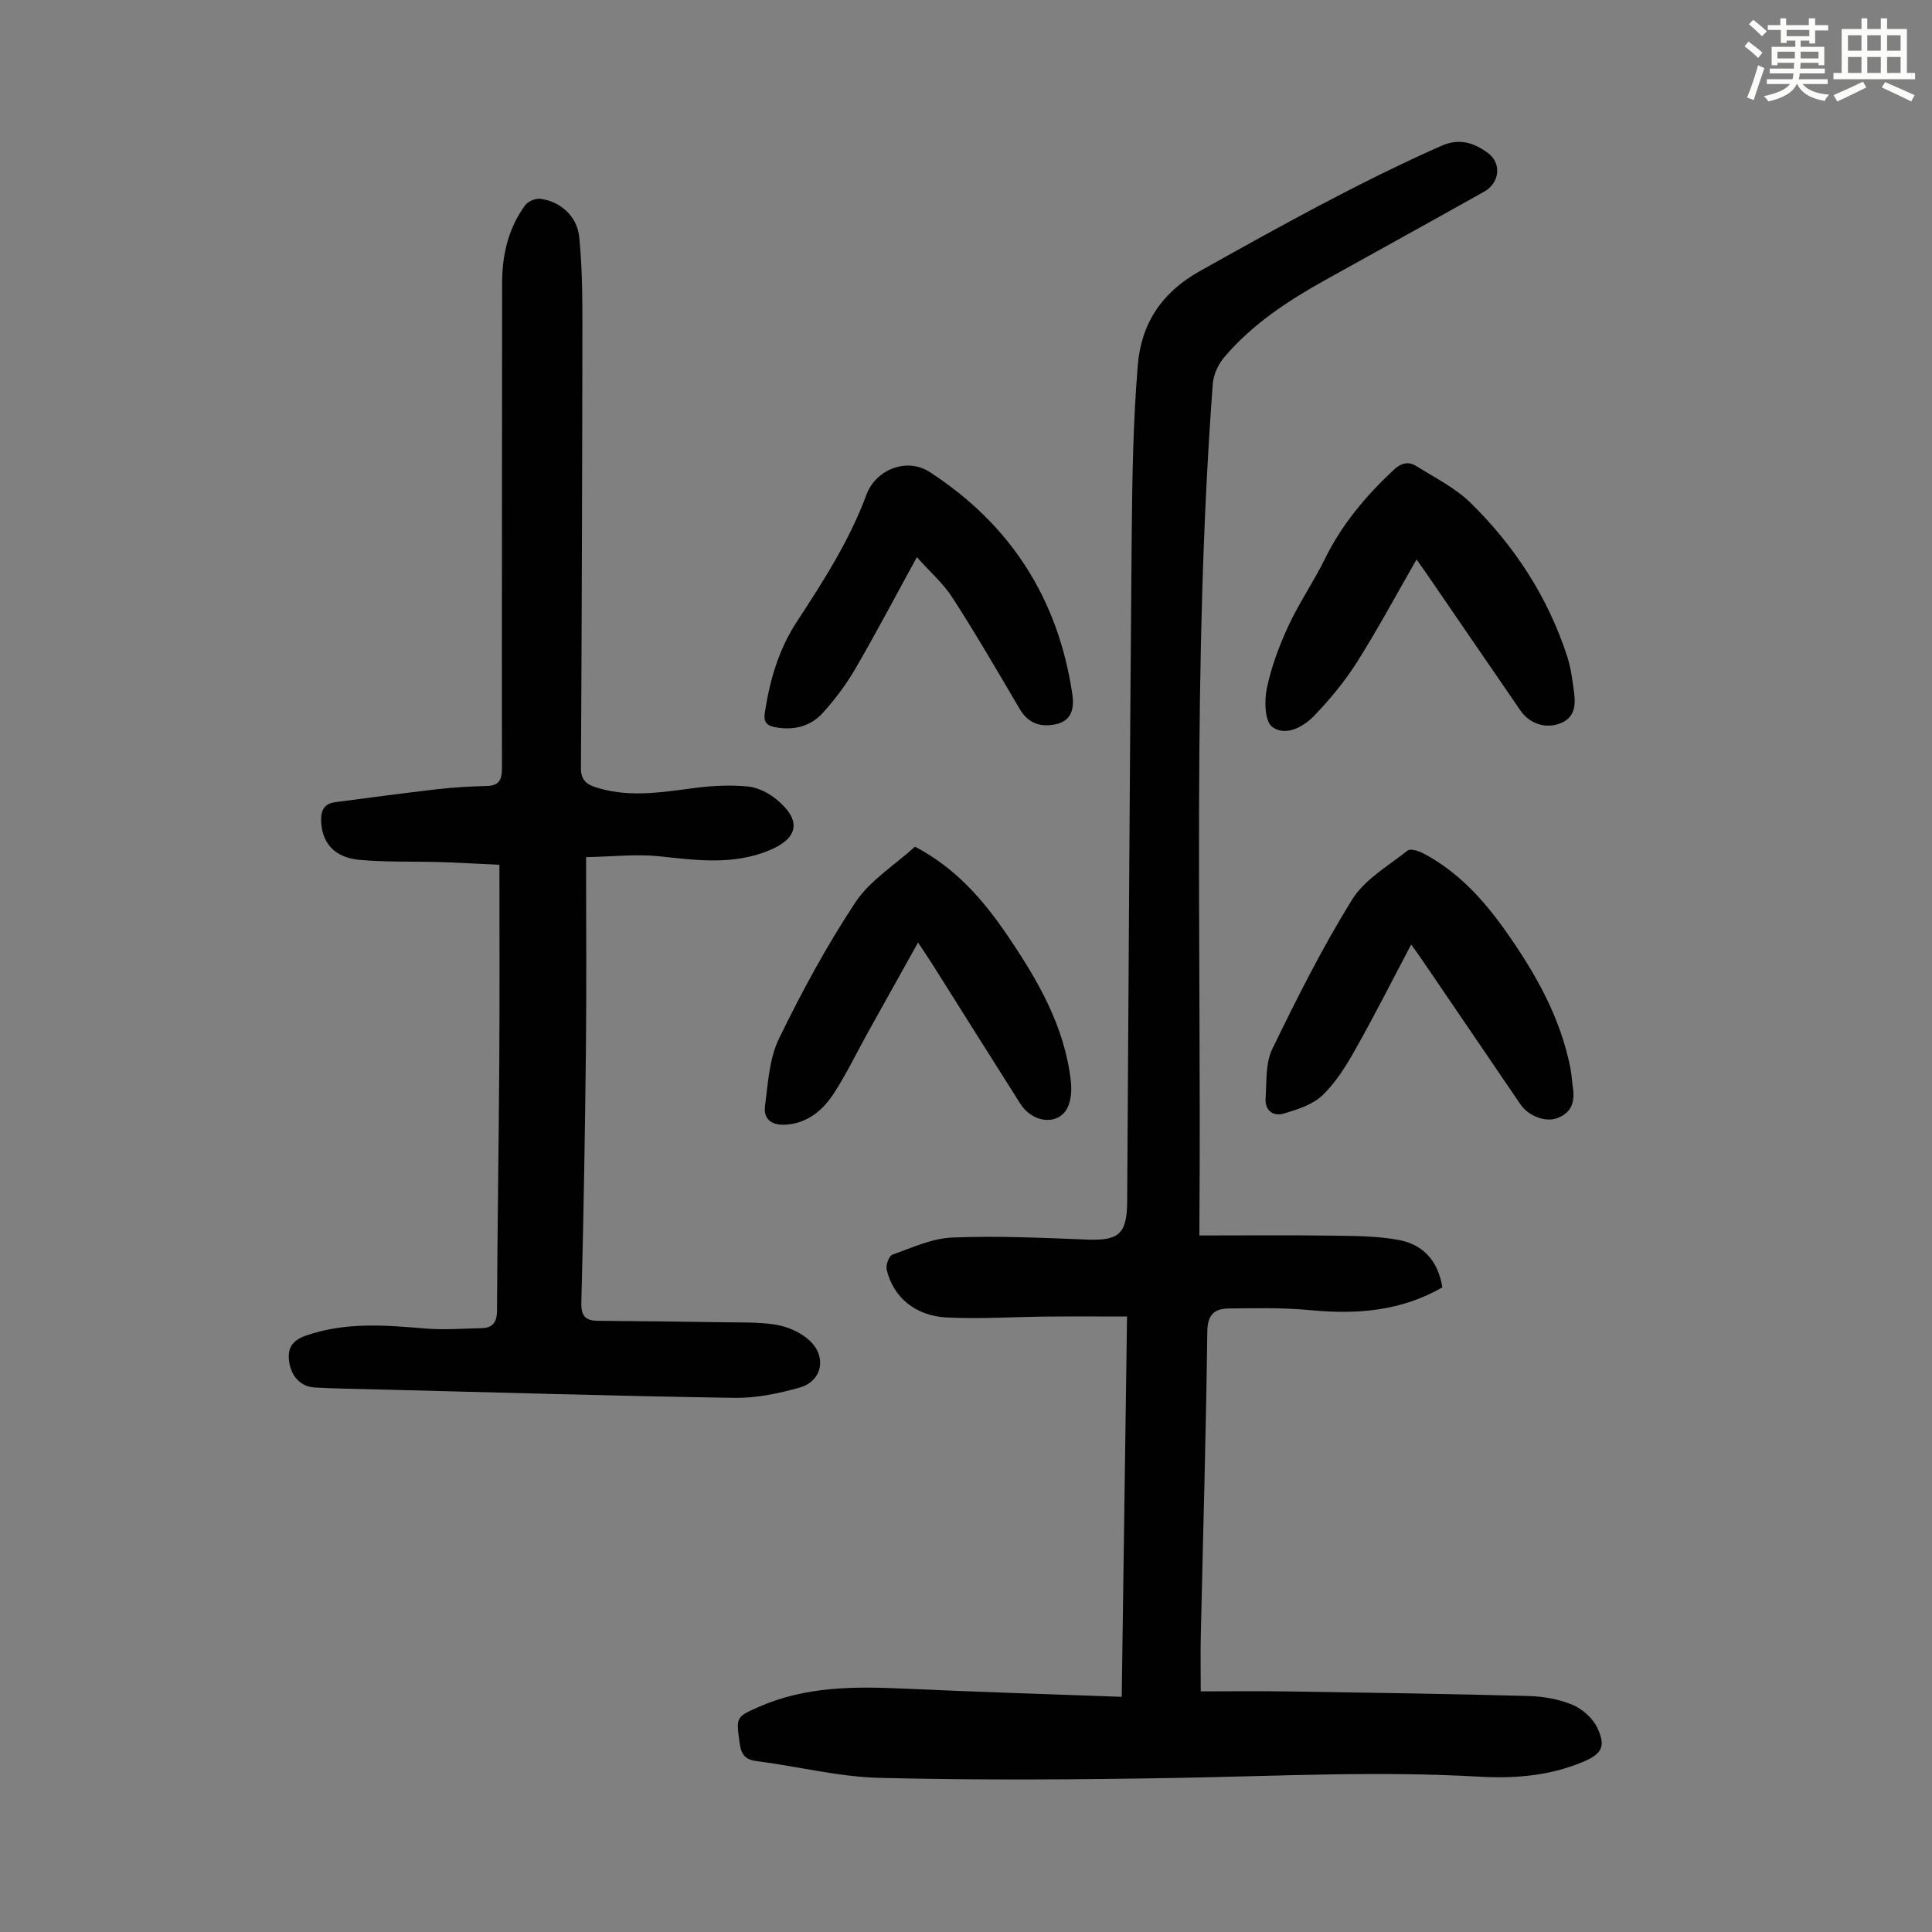
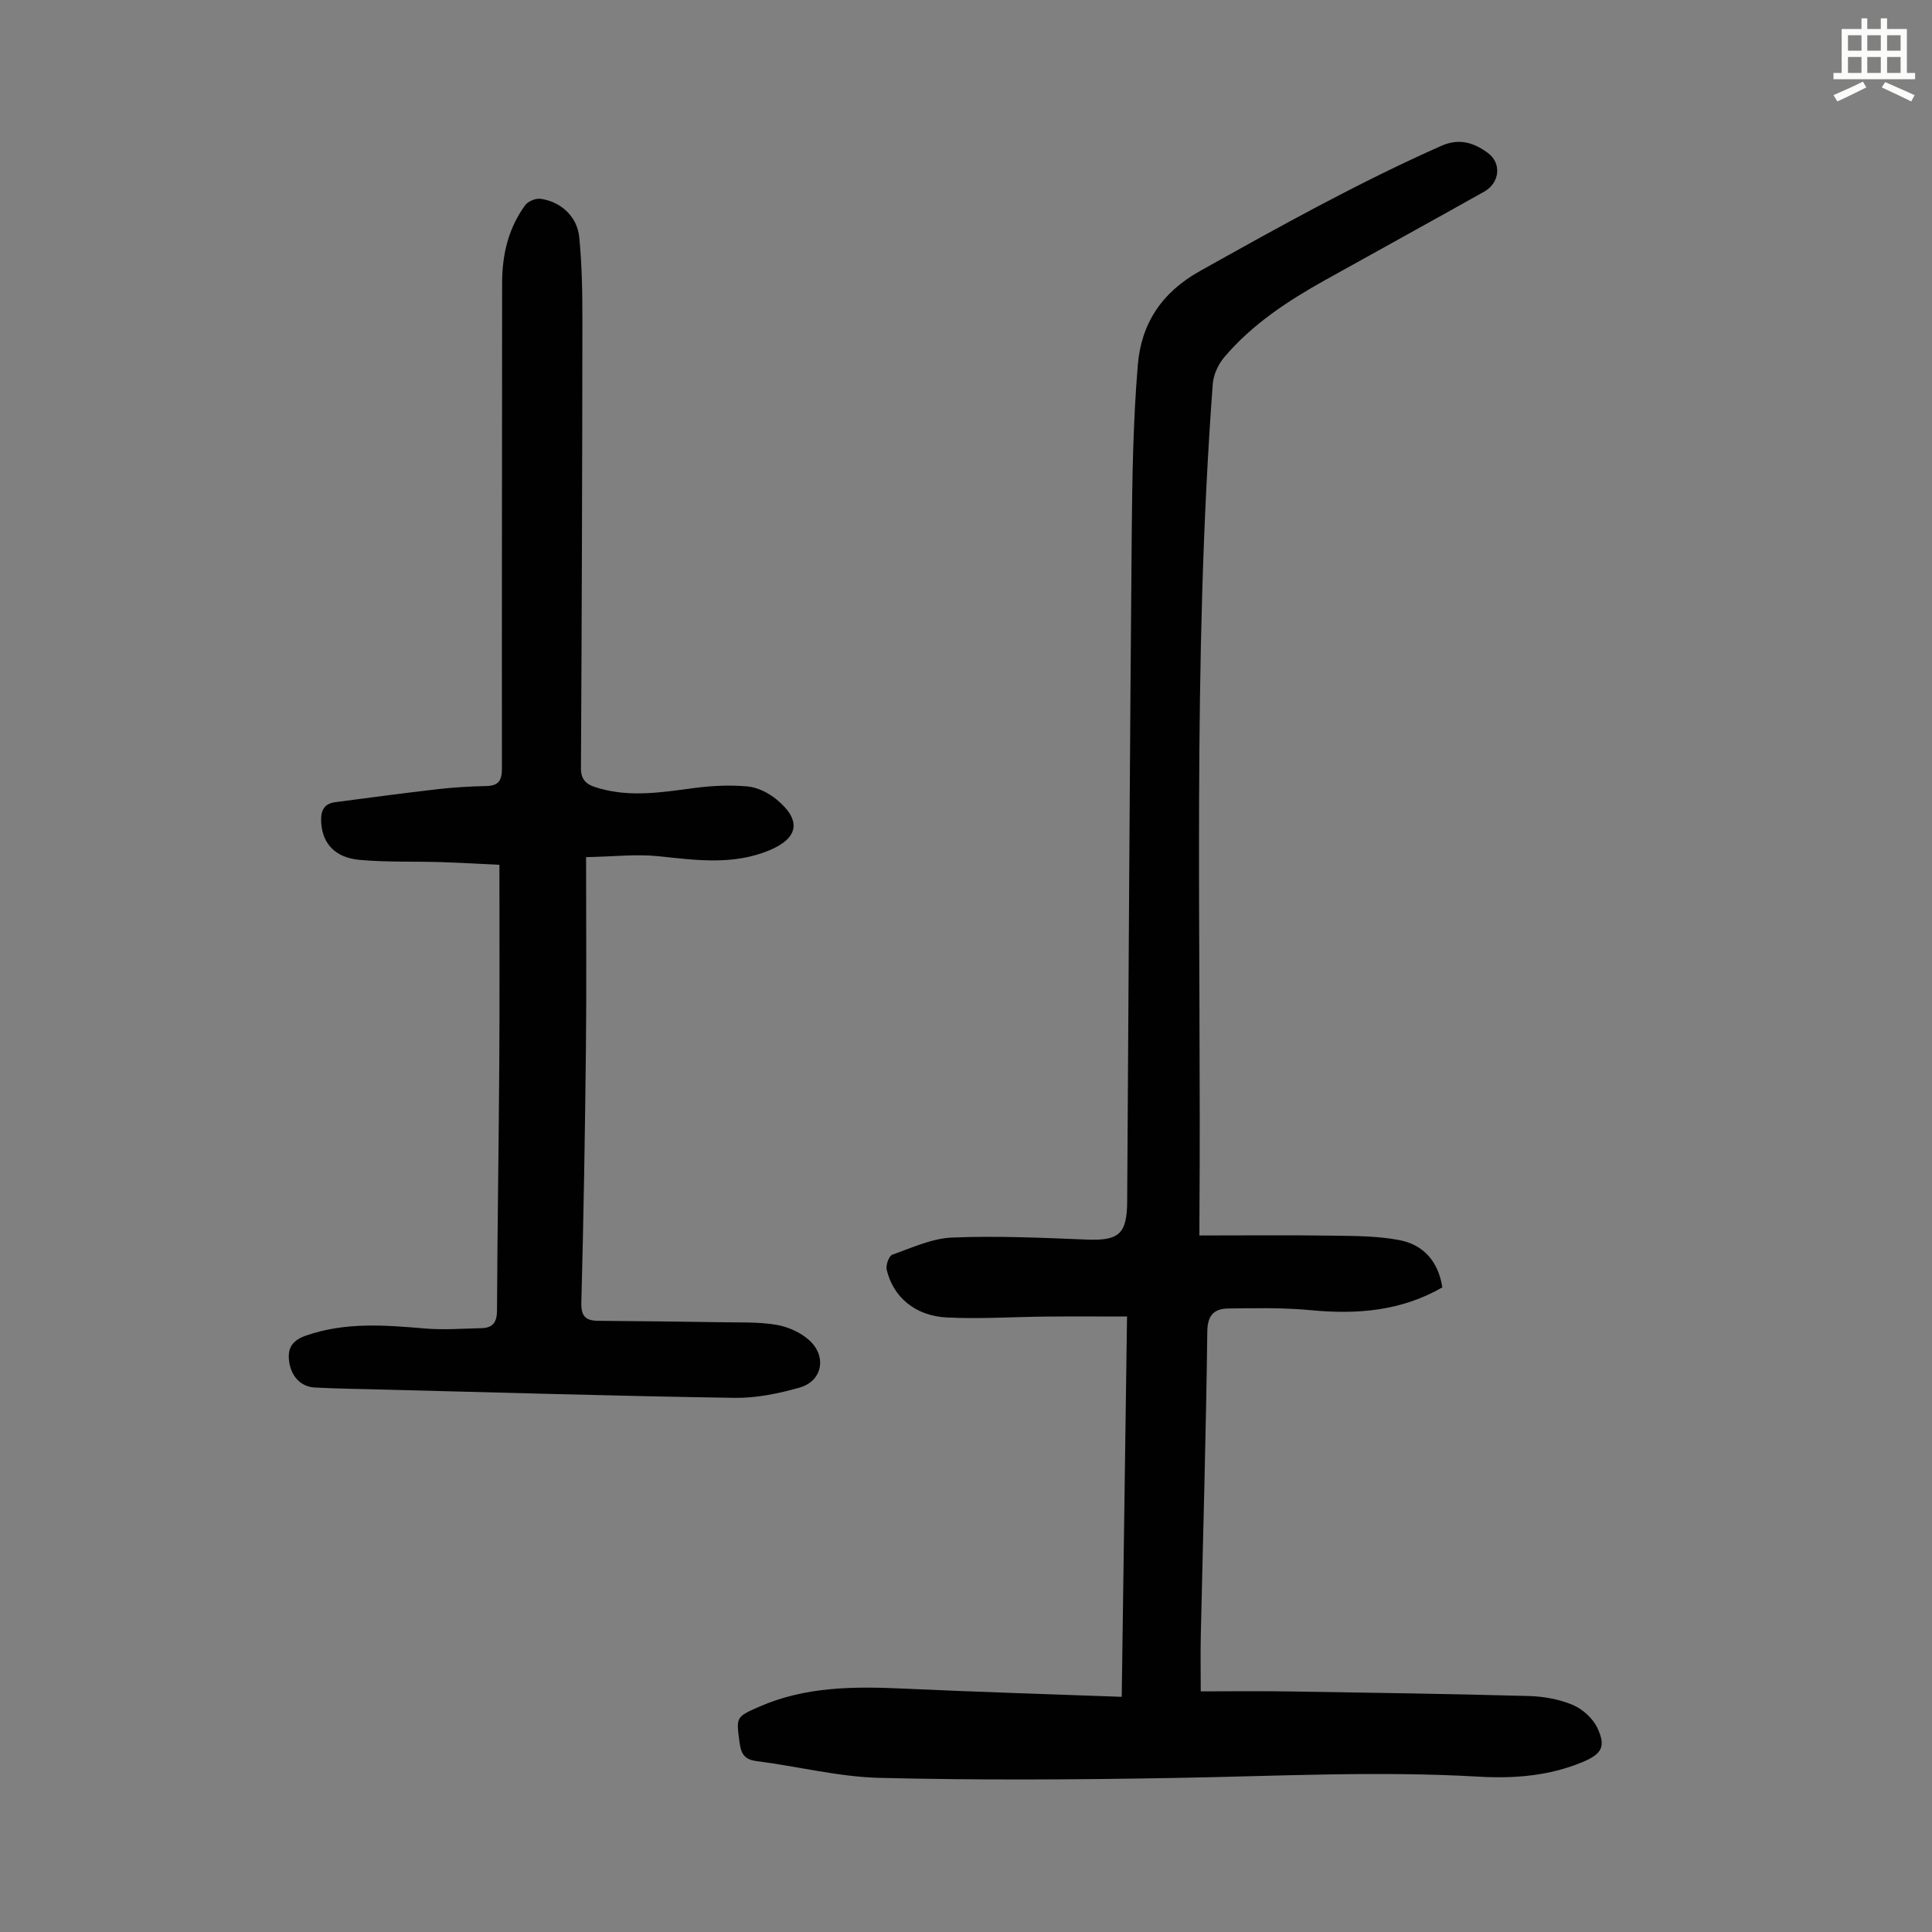
<svg xmlns="http://www.w3.org/2000/svg" enable-background="new 0 0 400 400" viewBox="0 0 400 400">
  <rect x="0" y="0" width="400" height="400" fill="#808080" stroke="none" />
-   <path d="m361.2 9.6.8-1c.9.7 1.9 1.4 2.9 2.3l-.9 1.1c-1-1-2-1.8-2.8-2.4zm.5 10.6c.9-2.1 1.6-4.3 2.3-6.7.4.2.8.4 1.3.6-.7 2.1-1.5 4.3-2.2 6.6zm.4-15.2.9-.9c1 .8 2 1.6 2.8 2.4l-1 1c-.9-.9-1.8-1.7-2.7-2.5zm12.5-1.2h1.2v1.4h2.7v1.1h-2.7v2.7h-1.2v-.6h-1.8v1.3h4.9v3.8h-1.2v-.5h-3.7c0 .4-.1.9-.1 1.2h5.1v1h-5.2c0 .5-.1.9-.2 1.2h6v1h-5.2c1.1 1.3 2.9 2 5.5 2.2-.4.4-.7.8-.9 1.3-2.9-.5-4.8-1.6-5.7-3.5h-.1c-.8 1.7-2.7 2.9-5.9 3.6-.2-.4-.6-.8-.9-1.1 2.8-.6 4.6-1.4 5.4-2.5h-4.8v-1h5.3c.1-.3.2-.7.2-1.2h-4.9v-1h5c0-.4 0-.8.1-1.2h-3.5v.5h-1.2v-3.8h4.9v-1.3h-1.8v.5h-1.2v-2.7h-2.7v-1h2.6v-1.4h1.2v1.4h4.7v-1.4zm-6.6 8.3h3.6c0-.4 0-.9 0-1.4h-3.6zm1.9-4.6h4.7v-1.3h-4.7zm6.6 3.2h-3.7v1.4h3.7z" fill="#fbfcfa" />
  <path d="m385.3 3.8h1.3v2.2h2.8v-2.2h1.3v2.2h4.1v9.1h1.7v1.3h-16.9v-1.3h1.7v-9.1h4.1v-2.2zm.4 13.1.7 1.2c-1.8.9-3.8 1.9-6 2.9-.2-.4-.5-.8-.8-1.3 2.3-1 4.3-1.9 6.1-2.8zm-3.1-6.4h2.8v-3.2h-2.8zm0 4.6h2.8v-3.3h-2.8zm4-4.6h2.8v-3.2h-2.8zm0 4.6h2.8v-3.3h-2.8zm3.7 1.9c2.1.9 4.1 1.8 6.1 2.7l-.7 1.3c-2.2-1.1-4.2-2-6.1-2.9zm3.2-9.7h-2.8v3.2h2.8zm-2.8 7.8h2.8v-3.3h-2.8z" fill="#fbfcfa" />
  <g fill="#010102">
    <path d="m248.32 255.79c9.5 0 18.62-.09 27.74.04 4.55.06 9.18.07 13.62.91 5.02.95 8.11 4.41 8.94 9.8-8.55 4.92-17.68 5.63-27.24 4.72-5.64-.54-11.35-.43-17.03-.35-2.81.04-4.34 1.18-4.39 4.72-.26 21.03-.88 42.06-1.35 63.09-.08 3.57-.01 7.14-.01 11.46 6.12 0 12.34-.08 18.56.02 16.44.25 32.88.49 49.32.94 3.08.08 6.31.66 9.13 1.84 2.05.86 4.17 2.78 5.11 4.77 1.83 3.89.89 5.42-3.1 7.08-6.88 2.86-14.12 3.43-21.42 3.01-20.91-1.21-41.8-.1-62.7.26-20.45.36-40.92.49-61.36-.01-8.54-.21-17.02-2.4-25.55-3.48-2.58-.33-3.19-1.67-3.48-3.89-.69-5.19-.79-5.23 4.07-7.36 9.62-4.22 19.75-4.22 29.98-3.75 14.84.69 29.7 1.13 45.08 1.7.37-26.41.73-52.17 1.1-78.74-5.68 0-11.11-.04-16.54.01-6.93.06-13.87.53-20.77.19-6.57-.33-11.13-4.25-12.45-9.9-.22-.94.47-2.85 1.17-3.1 4.06-1.44 8.21-3.38 12.39-3.55 9.26-.38 18.56.05 27.83.42 6.66.27 8.36-1.11 8.4-7.89.3-45.99.54-91.99.94-137.98.1-11.74.29-23.5 1.26-35.19.7-8.47 4.84-14.98 12.86-19.46 16.4-9.17 32.78-18.3 49.97-25.92 3.76-1.67 6.8-.63 9.65 1.47 2.9 2.14 2.46 6.2-.77 8.01-10.92 6.13-21.89 12.16-32.82 18.25-7.76 4.32-15.16 9.16-20.96 15.99-1.27 1.49-2.27 3.65-2.41 5.58-4.29 57.55-2.34 115.21-2.76 172.83-.01.77-.01 1.55-.01 3.46z" />
    <path d="m103.4 179.05c-3.95-.19-8.06-.43-12.17-.56-5.59-.17-11.2.04-16.76-.46-5.05-.45-7.65-3.32-7.96-7.58-.16-2.22.28-4.03 2.9-4.37 7.07-.92 14.14-1.88 21.22-2.69 3.33-.38 6.69-.58 10.04-.65 2.65-.05 3.26-1.23 3.25-3.75-.04-33.47.04-66.93.04-100.4 0-5.87 1.29-11.34 4.77-16.1.6-.82 2.18-1.47 3.19-1.33 4.17.57 7.57 3.65 8 7.9.58 5.77.66 11.6.66 17.4-.03 30.89-.13 61.78-.3 92.67-.02 2.95 1.93 3.57 3.94 4.13 6.54 1.84 13.06.74 19.62-.12 3.62-.47 7.36-.65 10.99-.31 2.07.2 4.32 1.35 5.97 2.71 5.21 4.29 4.54 8-1.54 10.52-7.49 3.1-15.1 2.04-22.82 1.22-4.67-.5-9.46.08-15.1.18 0 13.78.11 26.64-.03 39.49-.19 17.57-.48 35.13-.95 52.7-.08 2.91.92 3.79 3.51 3.81 8.49.07 16.98.16 25.48.3 3.79.06 7.64-.09 11.35.52 2.4.4 5.01 1.55 6.81 3.17 3.75 3.37 2.76 8.5-1.97 9.84-4.35 1.23-8.99 2.19-13.48 2.12-24.6-.38-49.2-1.12-73.79-1.74-4.36-.11-8.72-.17-13.08-.4-2.95-.15-4.93-2.35-5.33-5.41-.38-2.88.74-4.39 3.57-5.37 8.1-2.79 16.28-2.15 24.56-1.44 3.87.33 7.79.02 11.69-.07 2.3-.05 3.21-1.17 3.22-3.62.08-17.01.36-34.02.47-51.03.09-13.54.03-27.07.03-41.28z" />
-     <path d="m293.28 115.83c-4.2 7.31-7.99 14.39-12.27 21.16-2.54 4.02-5.62 7.77-8.92 11.2-2.25 2.33-5.96 4.35-8.69 2.3-1.56-1.17-1.65-5.41-1.11-8 .92-4.42 2.55-8.77 4.45-12.89 2.2-4.75 5.22-9.11 7.53-13.82 3.5-7.15 8.47-13.05 14.22-18.45 1.61-1.51 3.1-1.85 4.72-.84 3.86 2.4 8.08 4.51 11.28 7.64 9.12 8.95 15.98 19.5 19.97 31.74.79 2.42 1.11 5.01 1.44 7.55.36 2.79.08 5.39-3.22 6.47-2.87.94-6.02-.07-7.9-2.8-6.46-9.39-12.89-18.8-19.34-28.2-.68-.99-1.38-1.95-2.16-3.06z" />
-     <path d="m292.17 195.56c-3.93 7.43-7.59 14.69-11.59 21.77-1.9 3.38-4.03 6.81-6.79 9.45-2.01 1.93-5.12 2.9-7.9 3.75-2.27.69-4.04-.58-3.86-3.17.23-3.42-.04-7.23 1.37-10.15 5.11-10.53 10.38-21.03 16.54-30.96 2.59-4.17 7.47-6.96 11.49-10.15.58-.46 2.28.07 3.23.57 7.21 3.79 12.53 9.65 17.14 16.19 6.09 8.63 11.26 17.73 13.33 28.26.26 1.31.31 2.66.51 3.98.45 2.95-.18 5.3-3.31 6.42-2.38.85-5.85-.41-7.56-2.91-6.8-9.96-13.58-19.95-20.37-29.92-.66-.99-1.38-1.95-2.23-3.13z" />
-     <path d="m189.44 175.29c8.41 4.42 14.1 10.98 19.04 18.24 6.32 9.29 11.97 18.94 13.24 30.41.22 2.03-.02 4.69-1.18 6.17-2.34 2.99-7.01 2-9.29-1.59-6.11-9.62-12.16-19.29-18.24-28.93-.83-1.31-1.71-2.58-2.94-4.45-3.59 6.44-6.95 12.44-10.29 18.45-2.33 4.19-4.42 8.54-7 12.57-2.27 3.55-5.38 6.31-9.93 6.68-2.82.23-4.85-.9-4.46-3.86.62-4.7.87-9.76 2.87-13.9 4.72-9.73 9.92-19.31 15.88-28.32 2.99-4.48 8.05-7.61 12.3-11.47z" />
-     <path d="m189.83 115.35c-4.45 8.12-8.44 15.71-12.75 23.12-1.89 3.25-4.2 6.33-6.72 9.12-2.55 2.82-6.03 3.68-9.84 2.98-1.71-.31-2.47-1.05-2.18-2.95 1.01-6.7 2.86-13.12 6.59-18.83 5.51-8.42 10.93-16.85 14.47-26.39 1.96-5.27 8.41-7.69 13.02-4.71 16.77 10.83 26.68 26.27 29.6 46.07.42 2.85-.1 5.52-3.53 6.21-3.11.63-5.63-.22-7.37-3.18-4.53-7.71-9.02-15.44-13.86-22.95-1.94-3.03-4.77-5.5-7.43-8.49z" />
  </g>
</svg>